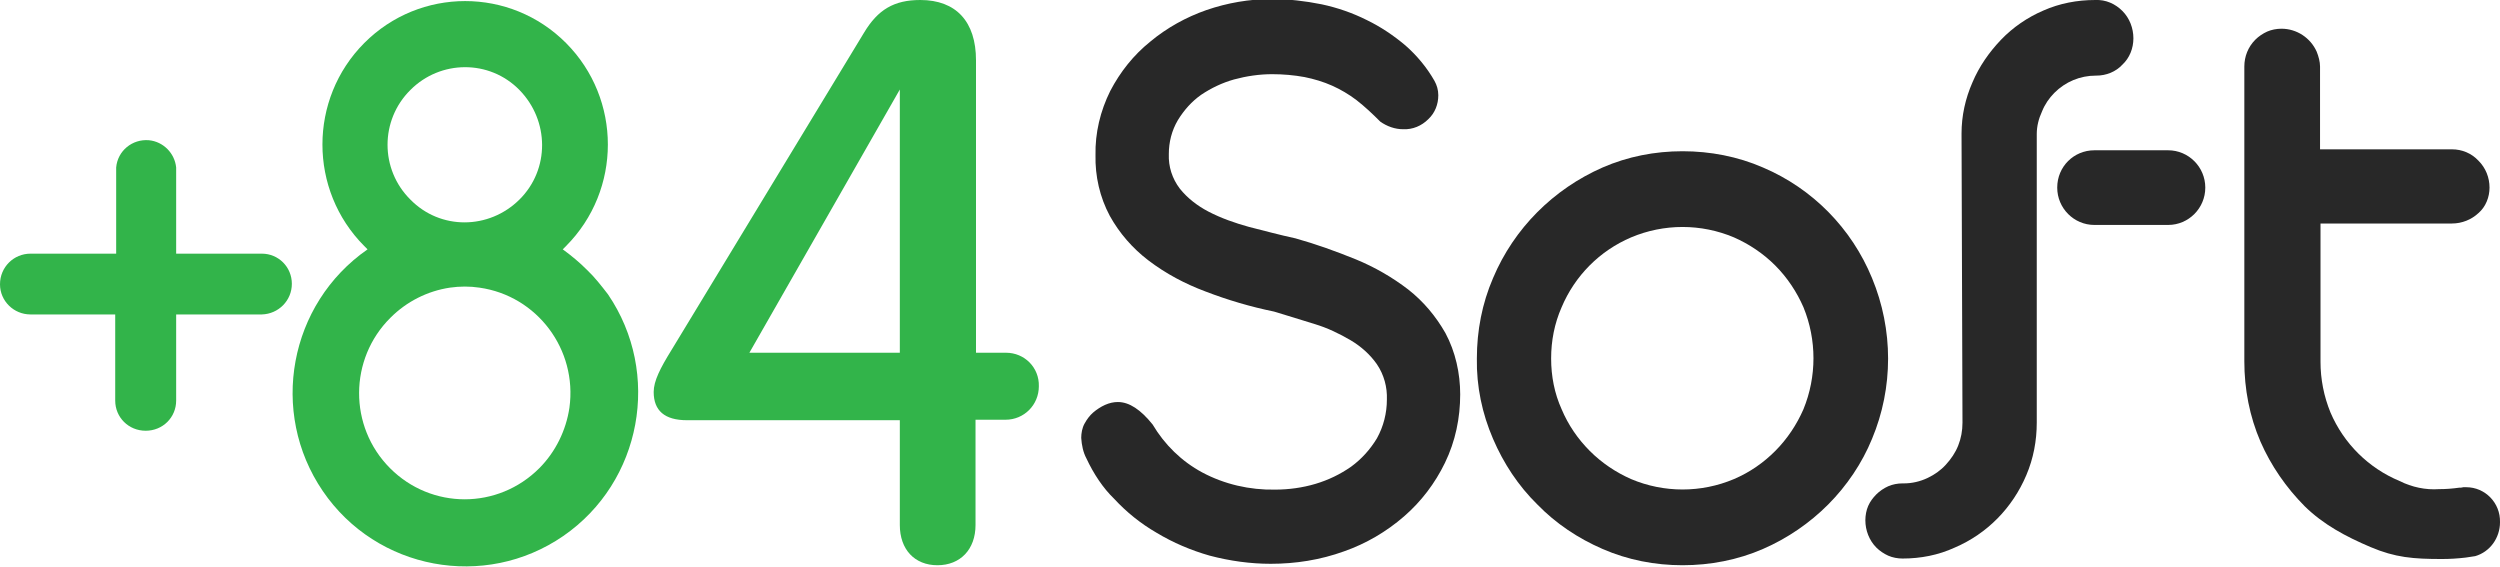
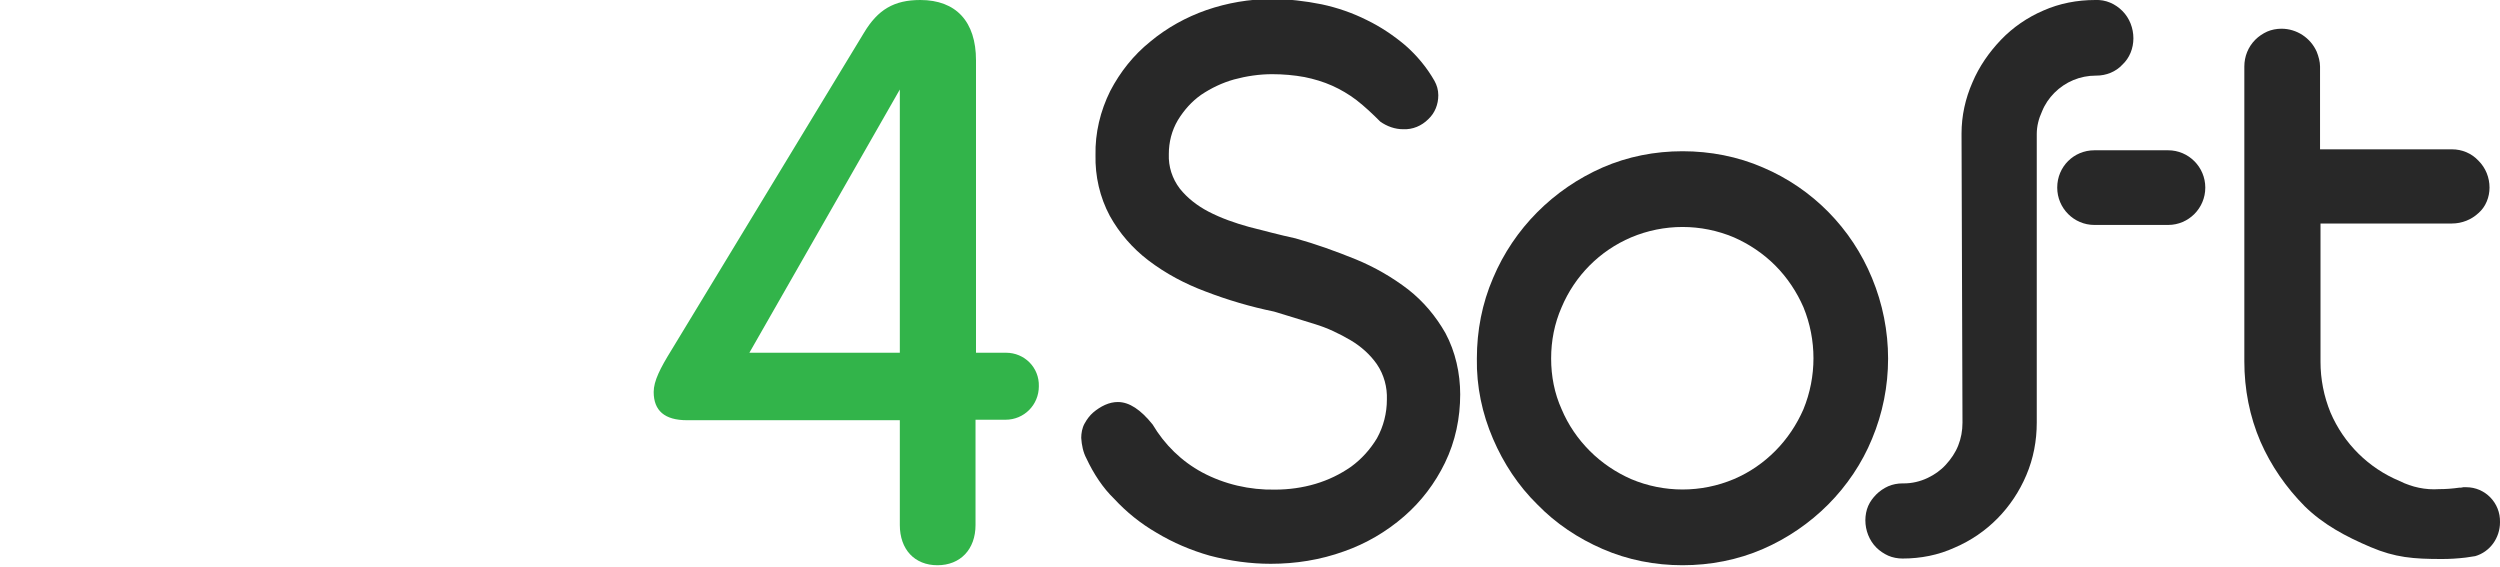
<svg xmlns="http://www.w3.org/2000/svg" width="300" height="68" viewBox="0 0 300 68" fill="none">
  <g clip-path="url(#clip0_174_3885)">
    <path d="M120.72 42.328H117.12V7.236C117.12 2.584 114.721 0 110.436 0C107.294 0 105.351 1.149 103.694 3.905L80.556 42.041C79.242 44.166 78.442 45.716 78.442 47.037C78.442 49.277 79.756 50.426 82.441 50.426H107.979V63.003C107.979 65.932 109.75 67.828 112.493 67.828C115.235 67.828 117.063 65.932 117.063 63.003V50.368H120.663C122.891 50.368 124.662 48.588 124.662 46.348C124.719 44.108 122.948 42.328 120.72 42.328ZM107.979 10.74V42.328H89.926L107.979 10.74Z" fill="#32B44A" />
    <path d="M130.375 55.02C129.975 54.274 129.804 53.412 129.747 52.551C129.747 51.977 129.861 51.345 130.147 50.828C130.432 50.311 130.775 49.852 131.175 49.507C131.575 49.162 132.089 48.818 132.603 48.588C133.118 48.358 133.632 48.243 134.146 48.243C135.517 48.243 136.888 49.162 138.317 50.943C139.745 53.355 141.802 55.365 144.258 56.686C146.944 58.122 149.972 58.811 153 58.754C154.656 58.754 156.313 58.524 157.856 58.064C159.398 57.605 160.827 56.916 162.141 55.997C163.398 55.078 164.426 53.929 165.226 52.608C166.026 51.172 166.426 49.564 166.426 47.956C166.483 46.463 166.083 44.97 165.226 43.706C164.426 42.558 163.34 41.581 162.084 40.835C160.712 40.031 159.284 39.341 157.742 38.882C156.142 38.365 154.542 37.906 152.885 37.389C150.086 36.814 147.343 36.01 144.658 34.977C142.202 34.058 139.916 32.852 137.802 31.243C135.917 29.808 134.317 27.97 133.175 25.902C131.975 23.662 131.404 21.135 131.461 18.608C131.404 15.966 132.032 13.324 133.232 10.912C134.432 8.615 136.031 6.605 138.031 4.997C140.031 3.331 142.316 2.068 144.773 1.206C147.286 0.345 149.914 -0.115 152.6 -0.115C154.599 -0.115 156.599 0.115 158.598 0.517C160.484 0.919 162.312 1.551 164.026 2.412C165.683 3.216 167.225 4.25 168.654 5.456C170.025 6.662 171.225 8.098 172.139 9.706C172.424 10.223 172.596 10.797 172.596 11.429C172.596 12.52 172.196 13.554 171.396 14.301C170.596 15.105 169.511 15.564 168.368 15.507C167.397 15.507 166.426 15.162 165.626 14.588C164.712 13.669 163.797 12.808 162.769 12.004C161.855 11.314 160.884 10.74 159.855 10.28C158.827 9.821 157.684 9.476 156.542 9.247C155.285 9.017 153.971 8.902 152.657 8.902C151.114 8.902 149.572 9.132 148.086 9.534C146.658 9.936 145.344 10.568 144.144 11.372C143.001 12.176 142.087 13.21 141.345 14.416C140.602 15.679 140.259 17.058 140.259 18.493C140.202 19.987 140.659 21.422 141.573 22.628C142.487 23.777 143.687 24.696 145.001 25.385C146.544 26.189 148.2 26.764 149.857 27.223C151.685 27.683 153.571 28.199 155.456 28.602C157.913 29.291 160.312 30.152 162.712 31.128C164.94 32.047 167.054 33.254 168.996 34.747C170.825 36.183 172.31 37.963 173.453 39.973C174.653 42.213 175.224 44.797 175.224 47.324C175.224 50.139 174.653 52.953 173.396 55.537C172.196 58.007 170.539 60.189 168.482 61.97C166.368 63.808 163.912 65.243 161.284 66.162C158.427 67.196 155.456 67.656 152.485 67.656C150.029 67.656 147.572 67.311 145.172 66.679C142.944 66.047 140.773 65.129 138.774 63.922C136.888 62.831 135.174 61.453 133.689 59.845C132.375 58.581 131.232 56.858 130.375 55.02Z" fill="#282828" />
    <path d="M177.224 43.017C177.224 39.686 177.852 36.412 179.166 33.368C181.68 27.395 186.422 22.686 192.306 20.101C195.334 18.78 198.591 18.148 201.905 18.148C205.218 18.148 208.532 18.78 211.56 20.101C217.502 22.628 222.186 27.395 224.643 33.368C227.214 39.571 227.214 46.52 224.643 52.665C223.443 55.594 221.615 58.294 219.387 60.534C217.159 62.773 214.474 64.611 211.56 65.875C208.532 67.196 205.218 67.828 201.905 67.828C198.591 67.828 195.334 67.196 192.306 65.875C189.393 64.611 186.707 62.831 184.479 60.534C182.194 58.294 180.423 55.594 179.166 52.665C177.852 49.621 177.166 46.348 177.224 43.017ZM186.136 43.017C186.136 45.142 186.536 47.209 187.393 49.105C188.193 51 189.335 52.665 190.764 54.101C192.192 55.537 193.906 56.686 195.734 57.49C199.676 59.155 204.133 59.155 208.075 57.49C209.96 56.686 211.617 55.537 213.045 54.101C214.474 52.665 215.616 50.942 216.416 49.105C218.016 45.199 218.016 40.777 216.416 36.871C215.616 35.034 214.474 33.311 213.045 31.875C211.617 30.439 209.903 29.29 208.075 28.486C204.133 26.821 199.676 26.821 195.734 28.486C191.964 30.094 188.993 33.081 187.393 36.871C186.536 38.824 186.136 40.892 186.136 43.017Z" fill="#282828" />
    <path d="M300 62.659C300 64.554 298.8 66.219 297.029 66.736C296.629 66.794 296.286 66.851 295.886 66.909C294.915 67.023 294.001 67.081 293.03 67.081C289.602 67.081 287.431 66.909 284.46 65.645C281.489 64.382 278.804 62.946 276.576 60.763C274.348 58.523 272.519 55.882 271.263 53.01C269.949 49.966 269.32 46.692 269.32 43.361V7.983C269.32 6.777 269.777 5.628 270.634 4.767C271.034 4.365 271.548 4.02 272.062 3.79C272.577 3.561 273.205 3.446 273.776 3.446C275.605 3.446 277.261 4.537 278.004 6.203C278.233 6.777 278.404 7.409 278.404 7.983V17.919H294.23C295.429 17.919 296.572 18.378 297.429 19.297C298.286 20.159 298.743 21.307 298.743 22.513C298.743 23.662 298.286 24.811 297.429 25.557C296.572 26.361 295.429 26.821 294.23 26.821H278.461V43.419C278.461 45.486 278.861 47.554 279.661 49.507C281.261 53.24 284.232 56.169 287.945 57.719C289.431 58.466 291.087 58.811 292.687 58.696C293.487 58.696 294.287 58.638 295.087 58.523C295.258 58.523 295.429 58.523 295.601 58.466C295.715 58.466 295.829 58.466 295.944 58.466C298.229 58.466 300.057 60.361 300 62.659Z" fill="#282828" />
    <path d="M235.498 50.713C235.498 51.689 235.327 52.608 234.984 53.469C234.641 54.331 234.127 55.078 233.498 55.767C232.87 56.456 232.127 56.973 231.27 57.375C230.413 57.777 229.442 58.007 228.471 58.007H228.299C227.728 58.007 227.1 58.122 226.585 58.351C226.071 58.581 225.557 58.926 225.157 59.328C224.757 59.73 224.414 60.189 224.186 60.706C223.957 61.223 223.843 61.855 223.843 62.429C223.843 63.635 224.3 64.841 225.157 65.703C225.557 66.105 226.071 66.449 226.585 66.679C227.1 66.909 227.728 67.024 228.299 67.024C230.47 67.024 232.584 66.622 234.584 65.703C238.469 64.037 241.497 60.936 243.154 57.03C244.011 55.02 244.411 52.895 244.411 50.713V16.081C244.411 15.162 244.639 14.243 245.039 13.382C245.382 12.52 245.896 11.774 246.524 11.142C247.838 9.821 249.61 9.074 251.495 9.074H251.552C252.752 9.074 253.894 8.615 254.694 7.753C255.551 6.949 256.008 5.801 256.008 4.595C256.008 3.388 255.551 2.182 254.694 1.321C253.837 0.459 252.695 -0.057 251.438 -5.79432e-05C249.267 -5.79432e-05 247.153 0.402 245.21 1.263C243.325 2.068 241.554 3.274 240.126 4.767C238.697 6.26 237.498 7.983 236.698 9.878C235.841 11.831 235.384 13.899 235.384 16.024L235.498 50.713Z" fill="#282828" />
    <path d="M251.323 18.034H260.179C262.636 18.034 264.635 20.044 264.635 22.513C264.635 24.983 262.636 26.993 260.179 26.993H251.323C248.867 26.993 246.867 24.983 246.867 22.513C246.867 19.986 248.867 18.034 251.323 18.034Z" fill="#282828" />
-     <path d="M35.022 34.057C35.022 36.067 33.422 37.675 31.423 37.733H21.139V48.071C21.139 50.081 19.539 51.689 17.482 51.689C15.426 51.689 13.826 50.081 13.826 48.071V37.733H3.656C1.657 37.733 0 36.125 0 34.115C0 32.047 1.657 30.439 3.656 30.439H13.94V20.101C14.112 18.091 15.883 16.655 17.882 16.828C19.596 17 20.967 18.378 21.139 20.101V30.439H31.423C33.422 30.439 35.022 32.047 35.022 34.057Z" fill="#32B44A" />
-     <path d="M70.444 32.392C69.53 31.473 68.558 30.669 67.53 29.922L67.93 29.52C74.614 22.801 74.614 11.889 67.93 5.169C61.245 -1.55 50.39 -1.55 43.706 5.169C37.022 11.889 37.022 22.801 43.706 29.52L44.106 29.922C34.679 36.47 32.279 49.45 38.736 58.926C45.191 68.402 58.16 70.814 67.587 64.325C77.014 57.835 79.413 44.797 72.957 35.321C72.158 34.287 71.358 33.254 70.444 32.392ZM49.248 10.797C52.847 7.179 58.732 7.122 62.331 10.797C65.93 14.473 65.987 20.331 62.331 23.95C58.675 27.568 52.847 27.625 49.248 23.95C45.591 20.331 45.591 14.416 49.248 10.797ZM64.731 56.169C59.76 61.166 51.761 61.166 46.791 56.169C41.821 51.172 41.878 43.075 46.848 38.135C48.791 36.183 51.304 34.919 53.99 34.517C55.19 34.345 56.389 34.345 57.532 34.517C64.445 35.493 69.301 41.926 68.33 48.933C67.93 51.632 66.673 54.216 64.731 56.169Z" fill="#32B44A" />
  </g>
  <defs>
    <clipPath id="clip0_174_3885">
      <rect width="300" height="68" fill="white" />
    </clipPath>
  </defs>
</svg>